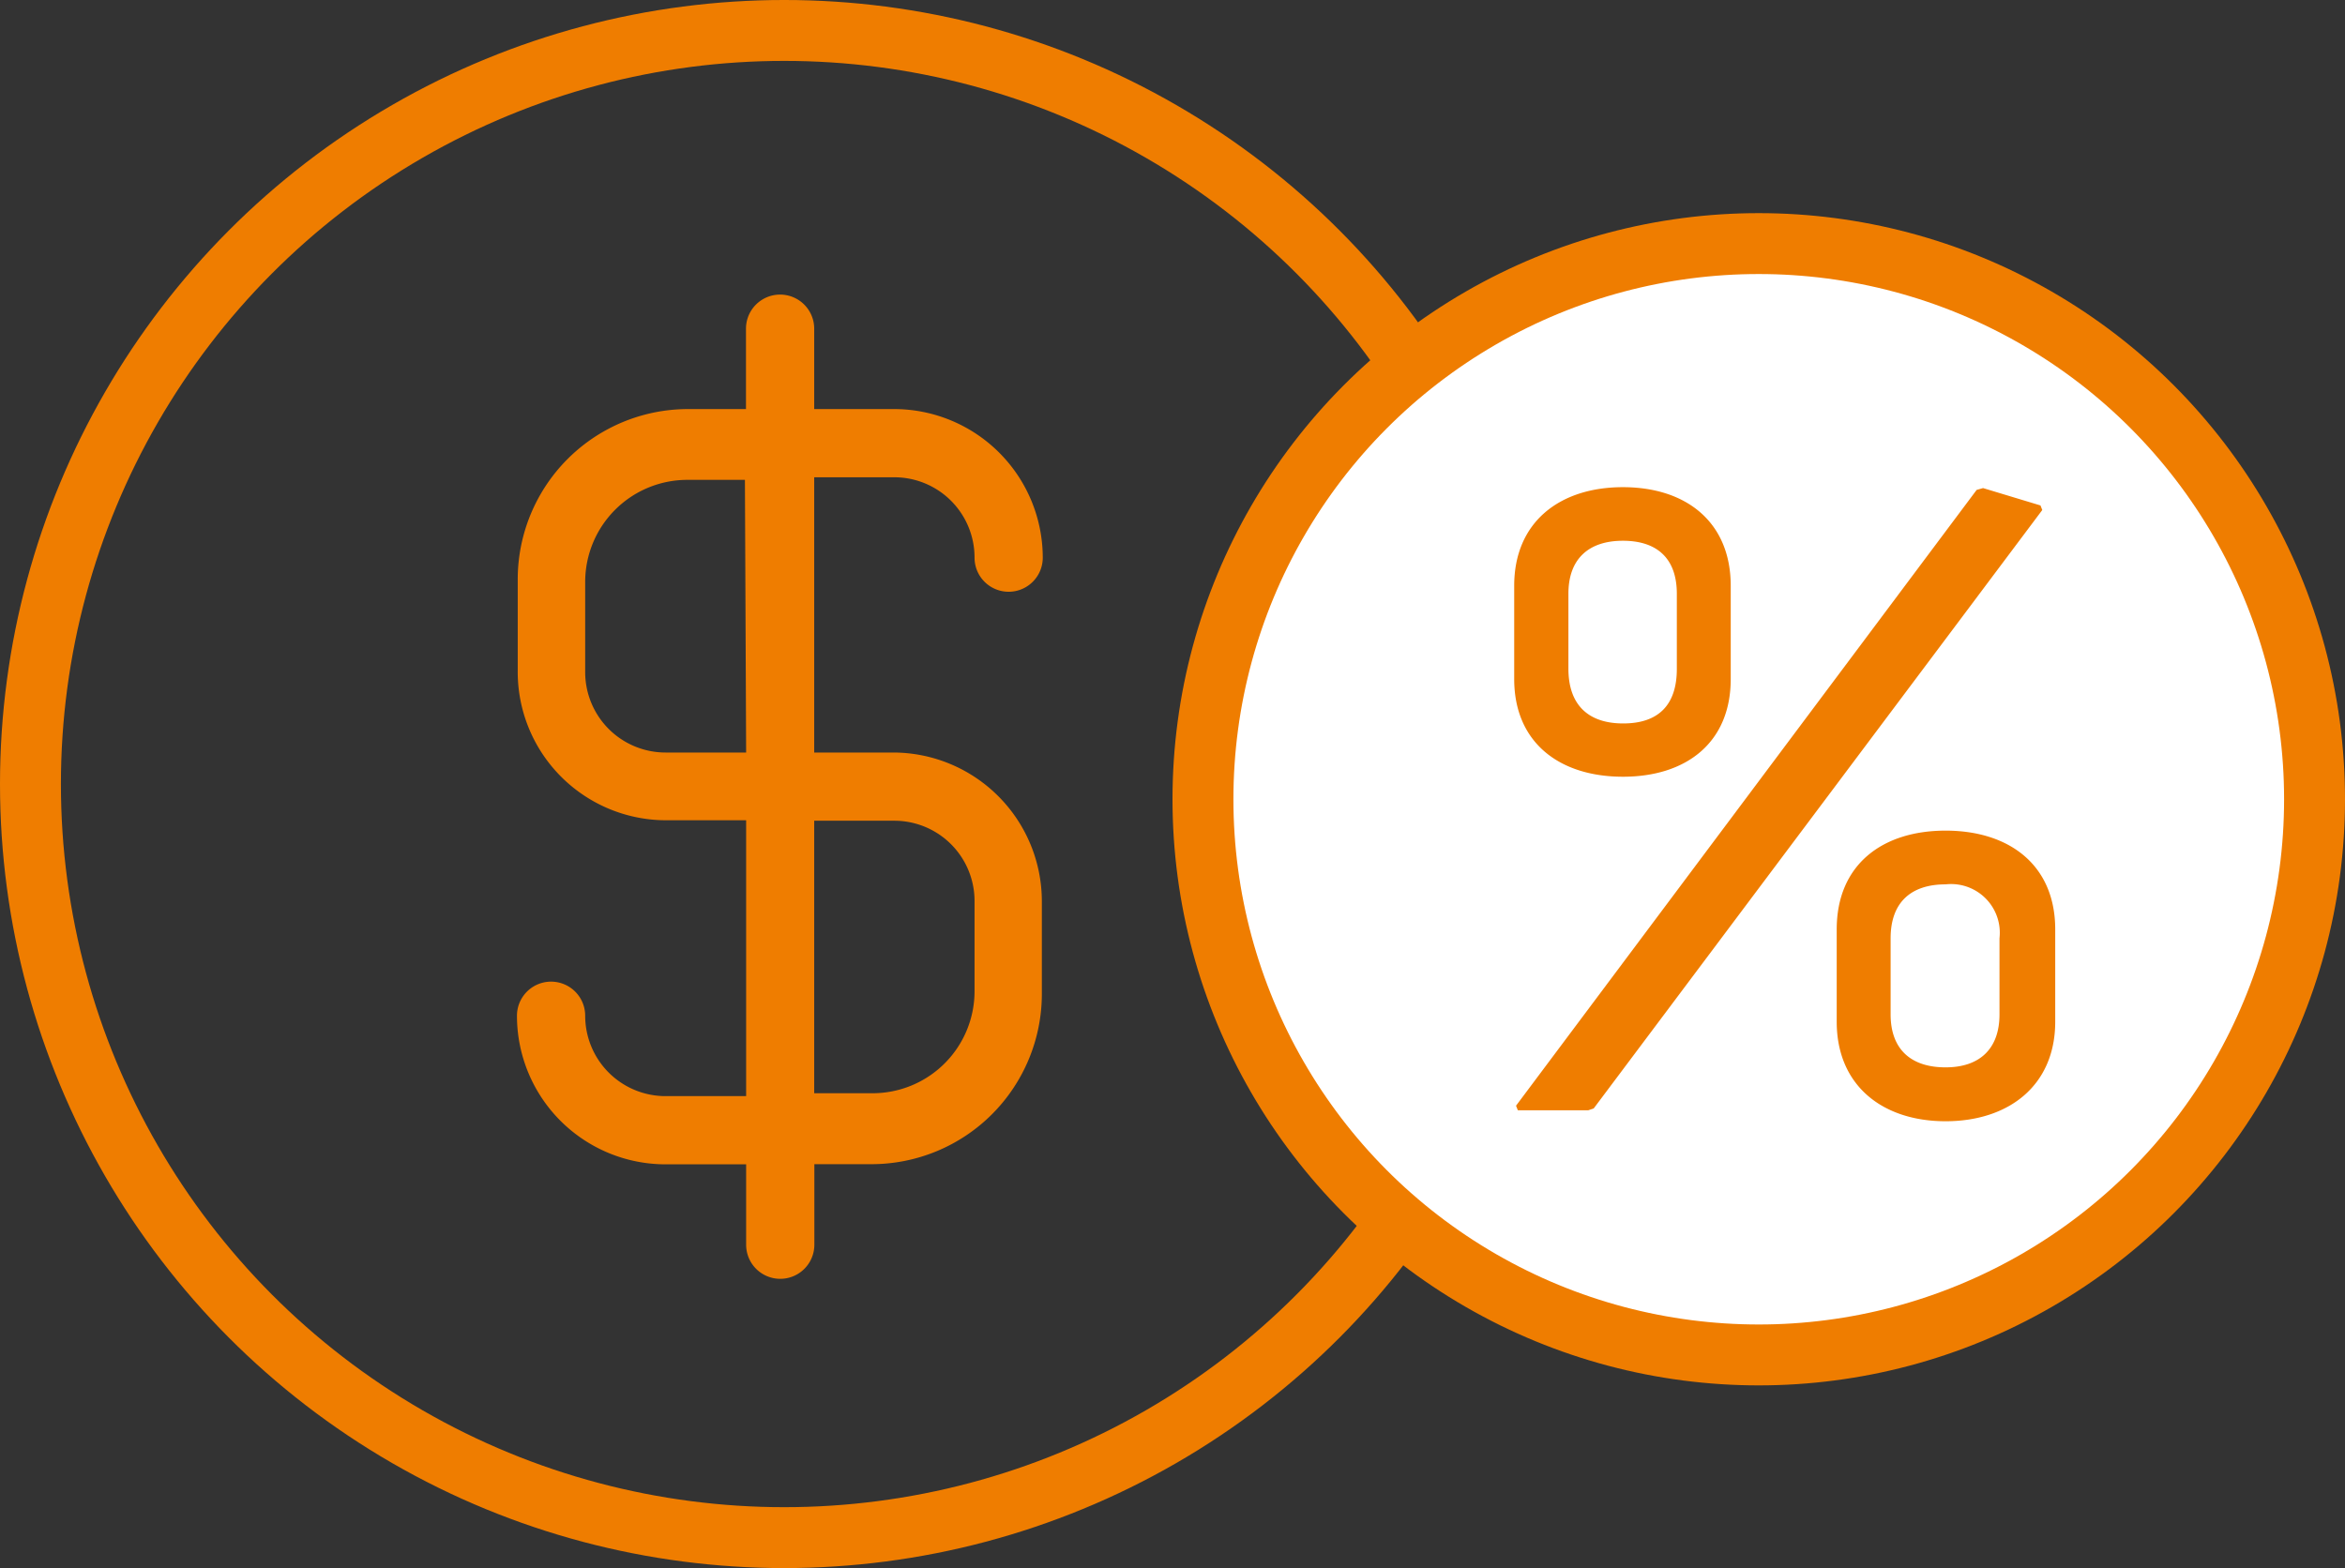
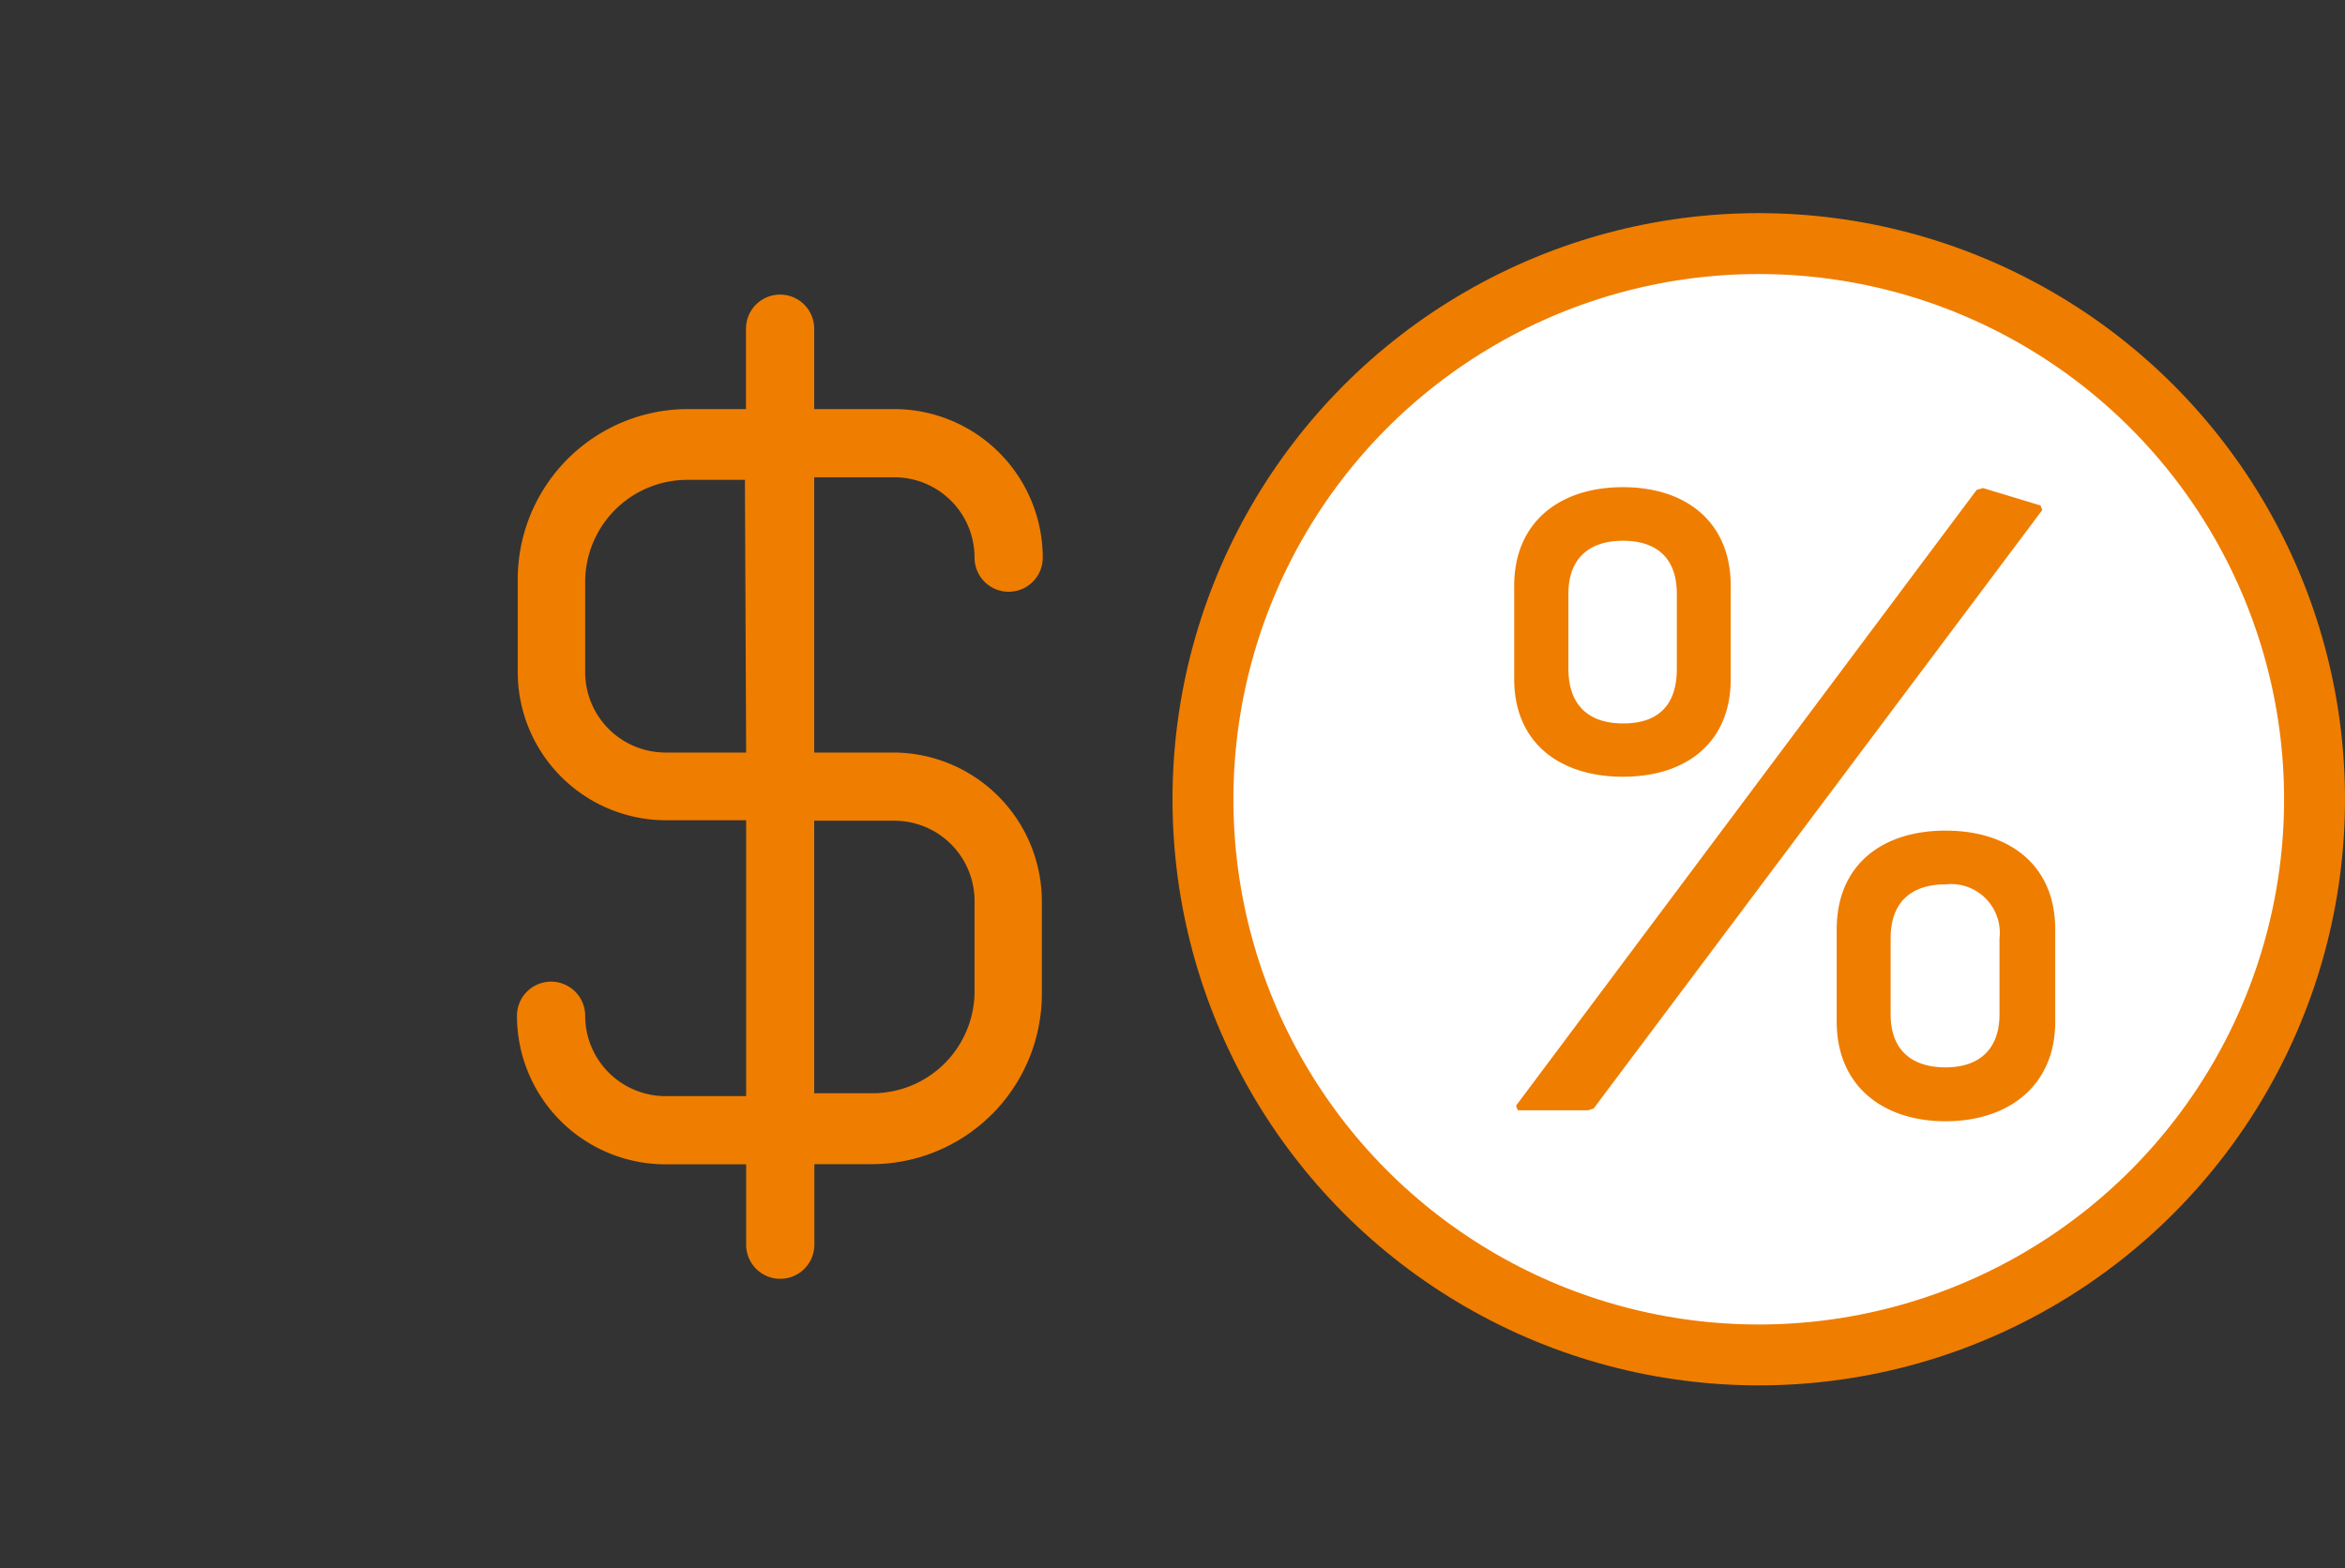
<svg xmlns="http://www.w3.org/2000/svg" viewBox="0 0 154 103">
  <rect x="0" y="0" width="154" height="103" fill="#333333" stroke="none" />
  <defs>
    <style>.cls-1{fill:#ef7d00;}.cls-2{fill:none;}.cls-2,.cls-3{stroke:#ef7d00;stroke-miterlimit:10;stroke-width:4px;}.cls-3{fill:#fff;}</style>
  </defs>
  <g id="Camada_2" data-name="Camada 2">
    <g id="Camada_1-2" data-name="Camada 1">
      <path id="Caminho_3" data-name="Caminho 3" class="cls-1" d="M58.75,31.35A5.27,5.27,0,0,1,64,36.63h0a2.24,2.24,0,1,0,4.48,0,9.77,9.77,0,0,0-9.76-9.76H53.47V21.59a2.24,2.24,0,0,0-4.48,0h0v5.28H45.21A11.19,11.19,0,0,0,34,38.06v6a9.75,9.75,0,0,0,9.69,9.82H49V72H43.71a5.28,5.28,0,0,1-5.28-5.28,2.24,2.24,0,0,0-4.48,0,9.76,9.76,0,0,0,9.76,9.76H49v5.28a2.24,2.24,0,1,0,4.48,0V76.47h3.76A11.19,11.19,0,0,0,68.42,65.28h0V59.19a9.78,9.78,0,0,0-9.67-9.76H53.47V31.35Zm0,22.56A5.27,5.27,0,0,1,64,59.19h0V65.1a6.7,6.7,0,0,1-6.71,6.71H53.47V53.91ZM49,49.43H43.71a5.28,5.28,0,0,1-5.28-5.28h0V38.24a6.71,6.71,0,0,1,6.71-6.72h3.78Z" />
-       <circle class="cls-2" cx="51.5" cy="51.5" r="49.5" />
      <circle class="cls-3" cx="115.5" cy="52.5" r="36.5" />
      <path class="cls-1" d="M99.44,44.6V38.48c0-4.2,3-6.48,7.14-6.48s7.08,2.28,7.08,6.48V44.6c0,4.2-2.94,6.42-7.08,6.42S99.44,48.8,99.44,44.6Zm30.37-12.42.42-.12L134,33.2l.12.3L104.66,72.81l-.36.12H99.68l-.12-.3ZM110.12,43.94V39c0-2.34-1.32-3.48-3.54-3.48S103,36.68,103,39v4.92c0,2.4,1.32,3.6,3.6,3.6S110.12,46.34,110.12,43.94Zm10.5,17.11c0-4.26,3-6.49,7.15-6.49s7.2,2.23,7.2,6.49v6.06c0,4.2-3.06,6.54-7.2,6.54s-7.15-2.34-7.15-6.54Zm7.15,9.06c2.22,0,3.54-1.2,3.54-3.48v-5a3.2,3.2,0,0,0-3.54-3.54c-2.29,0-3.61,1.2-3.61,3.54v5C124.16,68.91,125.48,70.11,127.77,70.11Z" />
    </g>
  </g>
</svg>